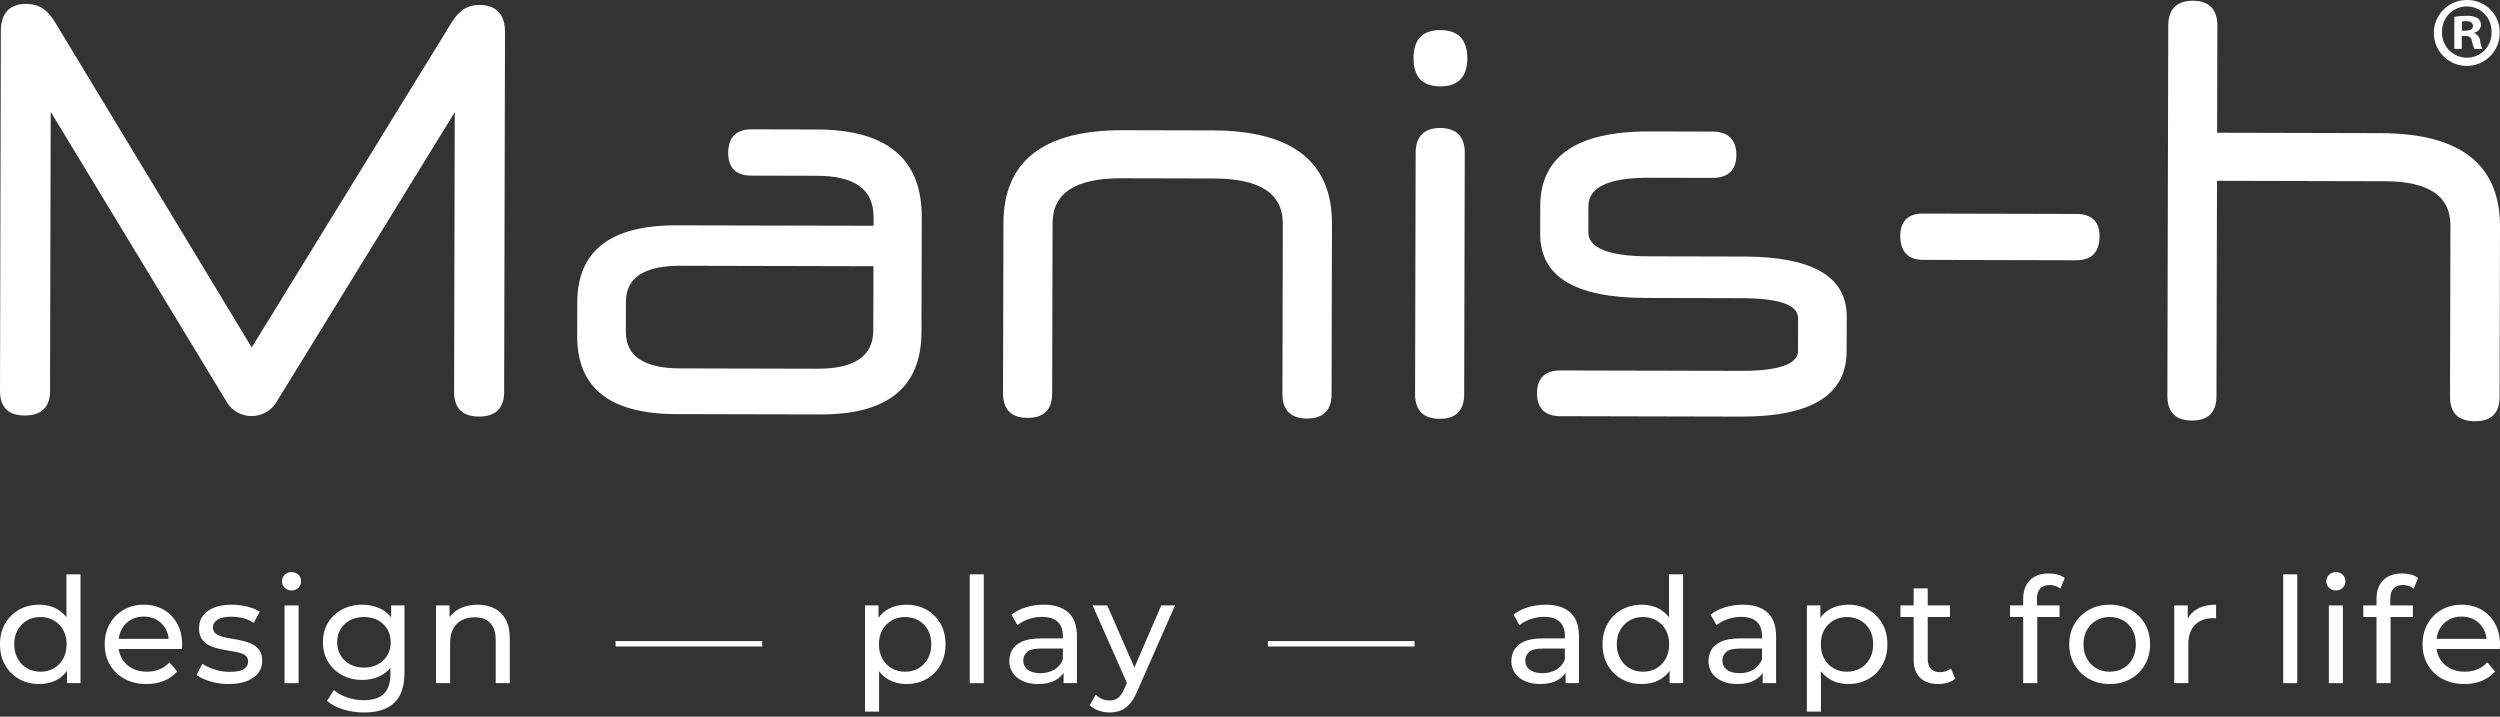
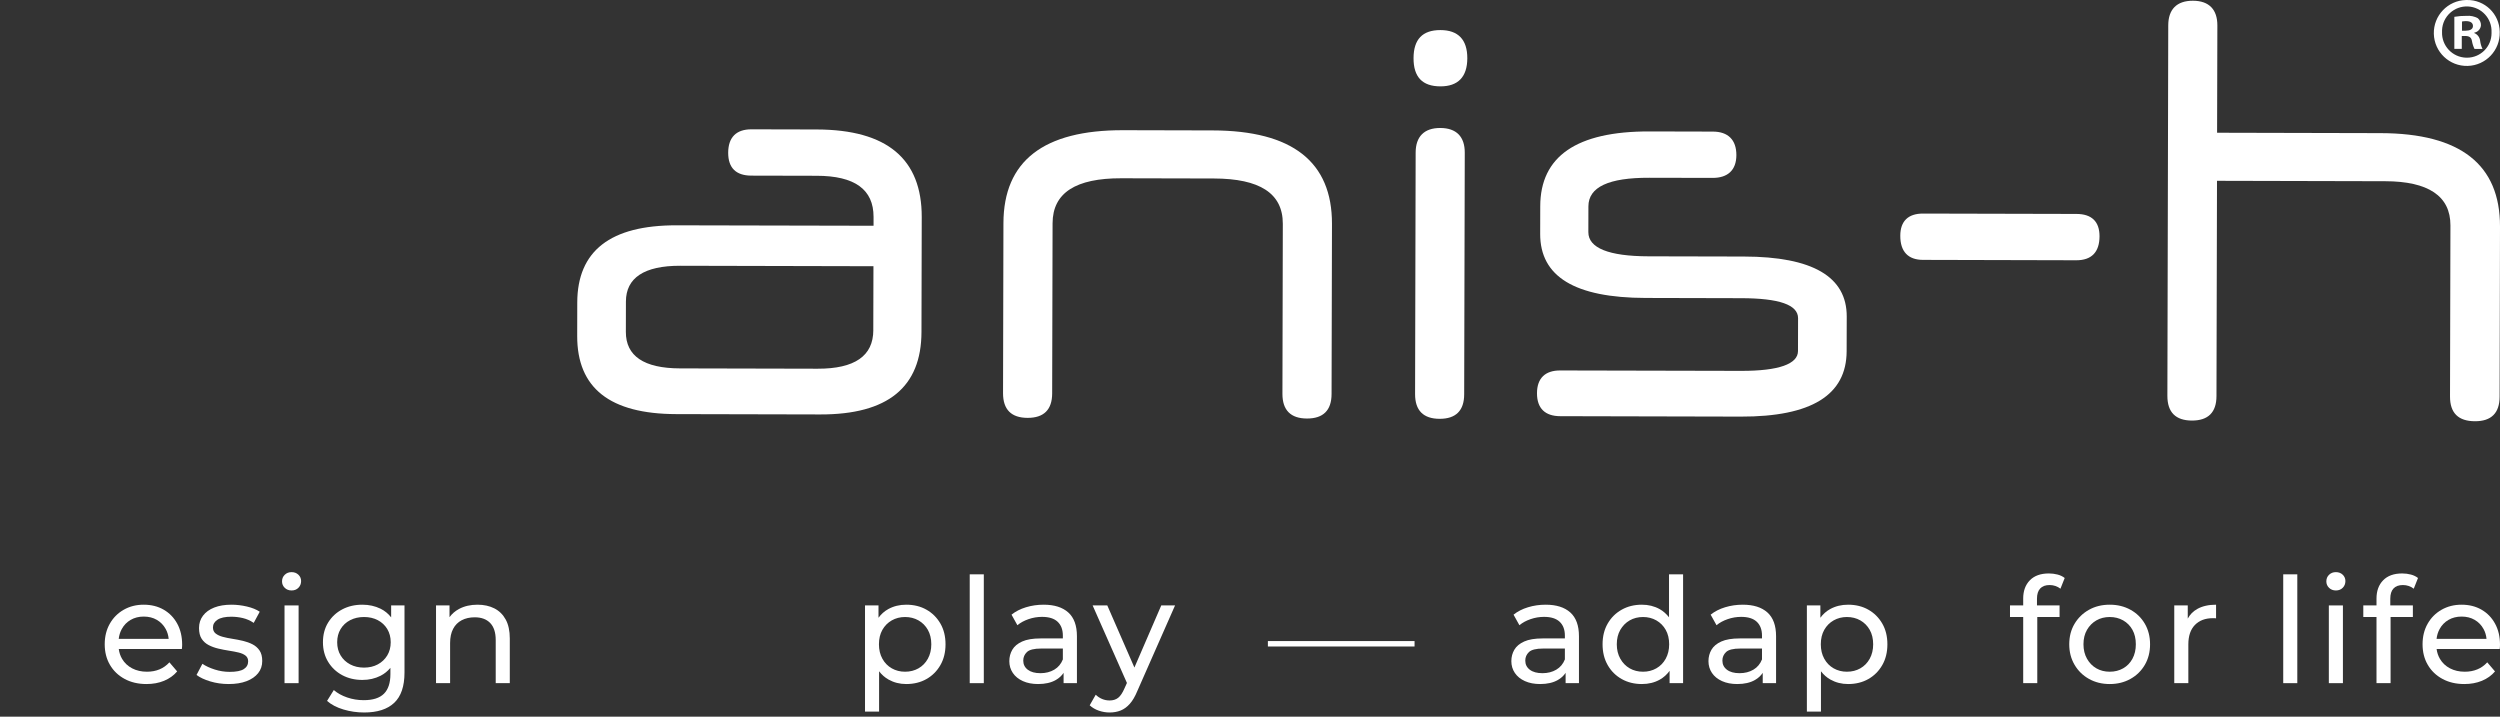
<svg xmlns="http://www.w3.org/2000/svg" width="450" height="129" viewBox="0 0 450 129" fill="none">
  <rect x="0" y="0" width="450" height="129" fill="#333333" stroke="none" />
  <g clip-path="url(#clip0_23833_13407)">
-     <path d="M81.855 20.198L49.958 72.053C48.62 74.63 45.447 75.634 42.87 74.297C41.9 73.793 41.112 73.001 40.614 72.029L9.126 20.132L9.008 70.371C9.008 73.332 7.422 74.801 4.411 74.793C1.493 74.789 0 73.308 0 70.351L0.152 5.552C0.161 2.384 1.752 0.699 4.669 0.703C7.167 0.711 8.587 1.876 9.834 3.882L45.309 62.54L81.23 4.151C82.481 2.154 83.822 0.89 86.324 0.895C89.327 0.895 90.907 2.595 90.899 5.759L90.746 70.558C90.746 73.519 89.16 74.988 86.234 74.981C83.235 74.973 81.737 73.493 81.738 70.539C81.738 70.539 81.855 20.198 81.855 20.198Z" fill="white" />
    <path d="M121.714 74.54C109.785 74.51 103.872 69.857 103.896 60.464L103.907 54.446C103.931 45.16 109.866 40.53 121.792 40.557L157.24 40.636V39.05C157.252 34.088 153.838 31.647 147 31.64L135.239 31.613C132.489 31.605 131.067 30.233 131.074 27.488C131.082 24.744 132.505 23.269 135.258 23.278L147.015 23.305C159.695 23.337 165.935 28.626 165.912 39.074L165.866 59.762C165.842 69.682 159.824 74.627 147.649 74.6L121.714 74.54ZM157.192 59.423L157.221 47.92L122.441 47.838C115.935 47.822 112.678 50.031 112.666 54.255L112.655 59.741C112.643 64.069 115.893 66.297 122.402 66.31L147.175 66.368C153.85 66.383 157.19 64.07 157.197 59.428" fill="white" />
    <path d="M230.907 40.285C230.919 34.795 226.755 32.148 218.497 32.128L201.827 32.089C193.651 32.07 189.475 34.697 189.464 40.191L189.39 70.794C189.39 73.755 187.884 75.224 184.963 75.216C182.043 75.209 180.545 73.731 180.548 70.775L180.619 40.171C180.645 28.981 187.831 23.402 202.177 23.436L218.275 23.475C232.62 23.506 239.781 29.117 239.756 40.308L239.682 70.912C239.682 73.872 238.169 75.341 235.252 75.334C232.336 75.326 230.834 73.844 230.838 70.892L230.907 40.285Z" fill="white" />
    <path d="M259.266 15.546C256.013 15.538 254.429 13.854 254.438 10.47C254.446 7.086 256.037 5.407 259.29 5.414C262.458 5.421 264.123 7.119 264.116 10.49C264.108 13.861 262.433 15.553 259.266 15.546ZM254.817 27.459C254.825 24.604 256.331 23.029 259.251 23.037C262.172 23.044 263.666 24.623 263.658 27.478L263.552 70.96C263.552 73.921 262.046 75.394 259.13 75.387C256.213 75.379 254.712 73.897 254.715 70.945L254.817 27.459Z" fill="white" />
    <path d="M332.395 63.209C332.376 71.123 326.026 75.021 313.35 74.99L280.822 74.912C278.152 74.904 276.654 73.532 276.658 70.788C276.662 68.044 278.171 66.674 280.838 66.683L313.37 66.757C320.208 66.773 323.633 65.513 323.638 63.191L323.653 57.279C323.653 54.855 320.24 53.684 313.401 53.674L296.217 53.631C283.453 53.602 277.209 49.786 277.232 42.083L277.244 37.122C277.26 28.148 283.778 23.629 296.872 23.659L308.301 23.687C311.051 23.687 312.551 25.167 312.548 27.917C312.545 30.666 310.952 32.026 308.282 32.022L296.853 31.998C289.596 31.976 285.92 33.652 285.913 37.142L285.903 41.786C285.896 44.633 289.567 46.122 296.738 46.138L313.918 46.177C326.266 46.204 332.431 49.805 332.412 56.98L332.395 63.209Z" fill="white" />
    <path d="M346.132 46.778C343.462 46.771 342.046 45.288 342.053 42.443C342.053 39.799 343.481 38.435 346.151 38.443L373.75 38.509C376.507 38.509 377.919 39.884 377.914 42.528C377.907 45.383 376.487 46.851 373.734 46.848L346.132 46.778Z" fill="white" />
    <path d="M441.077 40.562C441.089 35.283 437.089 32.636 429.339 32.62L399.06 32.546L398.966 71.279C398.966 74.24 397.46 75.708 394.544 75.701C391.627 75.693 390.126 74.215 390.129 71.26L390.286 4.555C390.293 1.7 391.799 0.129 394.719 0.133C397.64 0.137 399.13 1.719 399.126 4.574L399.076 23.893L428.519 23.964C442.864 23.999 450.025 29.61 450 40.797L449.929 71.4C449.929 74.361 448.42 75.83 445.499 75.823C442.496 75.818 440.997 74.338 441.003 71.381L441.077 40.562Z" fill="white" />
    <path d="M449.952 5.779C450.038 9.055 447.452 11.78 444.176 11.866C440.901 11.951 438.175 9.365 438.09 6.09C438.004 2.814 440.59 0.089 443.866 0.003C443.925 0.001 443.985 0.001 444.044 0.001C447.249 -0.057 449.894 2.494 449.951 5.699C449.952 5.726 449.952 5.752 449.952 5.779ZM439.567 5.773C439.488 8.239 441.423 10.303 443.89 10.383C443.95 10.385 444.01 10.386 444.071 10.385C446.512 10.378 448.485 8.393 448.477 5.952C448.477 5.907 448.477 5.862 448.475 5.817C448.587 3.358 446.684 1.274 444.224 1.162C441.765 1.051 439.681 2.954 439.57 5.413C439.564 5.533 439.564 5.653 439.568 5.774M443.119 8.801H441.781V3.026C442.515 2.901 443.258 2.843 444.002 2.854C444.696 2.797 445.392 2.944 446.004 3.277C446.377 3.591 446.586 4.058 446.571 4.546C446.52 5.211 446.027 5.759 445.37 5.879V5.95C445.957 6.188 446.364 6.732 446.428 7.362C446.488 7.863 446.631 8.35 446.851 8.804H445.408C445.189 8.36 445.036 7.886 444.955 7.397C444.849 6.762 444.497 6.482 443.755 6.478H443.12L443.119 8.801ZM443.158 5.528H443.793C444.533 5.528 445.134 5.286 445.134 4.682C445.134 4.154 444.742 3.807 443.898 3.803C443.65 3.798 443.401 3.821 443.158 3.873L443.158 5.528Z" fill="white" />
-     <path d="M11.959 111.115C11.484 110.499 10.925 110.001 10.27 109.637C9.319 109.109 8.254 108.845 7.075 108.845C5.72 108.845 4.51 109.144 3.445 109.742C2.38 110.341 1.54 111.172 0.924 112.237C0.308 113.302 1.19209e-07 114.547 1.19209e-07 115.973C1.19209e-07 117.398 0.308 118.648 0.924 119.721C1.54 120.795 2.38 121.631 3.445 122.229C4.51 122.828 5.72 123.127 7.075 123.127C8.29 123.127 9.372 122.859 10.323 122.322C11.007 121.935 11.586 121.408 12.065 120.751V122.968H14.493V103.38H11.959V111.115ZM11.365 118.573C10.952 119.321 10.389 119.897 9.675 120.302C8.963 120.707 8.166 120.909 7.287 120.909C6.389 120.909 5.588 120.707 4.884 120.302C4.18 119.897 3.617 119.321 3.195 118.573C2.772 117.825 2.561 116.958 2.561 115.973C2.561 114.969 2.772 114.103 3.195 113.372C3.617 112.642 4.18 112.075 4.884 111.669C5.588 111.265 6.389 111.062 7.287 111.062C8.166 111.062 8.963 111.265 9.675 111.669C10.389 112.075 10.952 112.642 11.365 113.372C11.779 114.103 11.985 114.969 11.985 115.973C11.985 116.958 11.779 117.825 11.365 118.573Z" fill="white" />
    <path d="M29.462 109.742C28.423 109.144 27.226 108.845 25.871 108.845C24.533 108.845 23.332 109.148 22.268 109.755C21.203 110.363 20.367 111.203 19.76 112.277C19.152 113.35 18.849 114.582 18.849 115.973C18.849 117.363 19.161 118.595 19.786 119.668C20.41 120.742 21.291 121.587 22.426 122.203C23.561 122.819 24.877 123.127 26.373 123.127C27.534 123.127 28.586 122.933 29.528 122.546C30.469 122.159 31.256 121.596 31.89 120.856L30.491 119.22C29.98 119.783 29.386 120.206 28.709 120.487C28.031 120.769 27.279 120.909 26.452 120.909C25.449 120.909 24.56 120.707 23.786 120.302C23.011 119.897 22.409 119.33 21.977 118.599C21.659 118.061 21.46 117.466 21.377 116.817H32.735C32.752 116.694 32.766 116.562 32.774 116.421C32.783 116.281 32.788 116.157 32.788 116.052C32.788 114.609 32.493 113.346 31.904 112.263C31.314 111.181 30.5 110.341 29.462 109.742ZM23.522 111.577C24.208 111.181 24.991 110.983 25.871 110.983C26.768 110.983 27.556 111.181 28.234 111.577C28.911 111.973 29.444 112.523 29.831 113.227C30.125 113.761 30.3 114.351 30.361 114.996H21.37C21.444 114.355 21.624 113.77 21.912 113.24C22.298 112.527 22.835 111.973 23.522 111.577Z" fill="white" />
    <path d="M45.447 115.973C44.927 115.709 44.351 115.502 43.717 115.352C43.084 115.203 42.45 115.08 41.817 114.983C41.183 114.886 40.606 114.767 40.087 114.626C39.568 114.486 39.146 114.288 38.82 114.032C38.494 113.777 38.332 113.412 38.332 112.937C38.332 112.374 38.604 111.912 39.15 111.551C39.696 111.19 40.523 111.009 41.632 111.009C42.318 111.009 43.005 111.089 43.691 111.247C44.377 111.405 45.037 111.696 45.671 112.118L46.753 110.112C46.155 109.707 45.385 109.395 44.443 109.175C43.502 108.955 42.573 108.845 41.658 108.845C40.461 108.845 39.427 109.016 38.556 109.359C37.685 109.703 37.012 110.192 36.537 110.825C36.061 111.458 35.824 112.197 35.824 113.042C35.824 113.852 35.982 114.499 36.299 114.983C36.616 115.467 37.038 115.845 37.566 116.118C38.094 116.391 38.675 116.602 39.309 116.751C39.942 116.901 40.576 117.024 41.209 117.121C41.843 117.218 42.419 117.328 42.939 117.451C43.457 117.574 43.876 117.759 44.193 118.005C44.509 118.252 44.667 118.595 44.667 119.035C44.667 119.633 44.408 120.1 43.889 120.434C43.37 120.769 42.52 120.936 41.341 120.936C40.426 120.936 39.528 120.795 38.649 120.513C37.768 120.232 37.029 119.889 36.431 119.484L35.375 121.49C35.973 121.947 36.796 122.335 37.843 122.652C38.89 122.968 39.995 123.127 41.157 123.127C42.406 123.127 43.48 122.955 44.377 122.612C45.275 122.269 45.97 121.79 46.463 121.173C46.955 120.557 47.202 119.827 47.202 118.982C47.202 118.19 47.039 117.557 46.714 117.081C46.388 116.606 45.965 116.237 45.447 115.973Z" fill="white" />
    <path d="M53.748 108.977H51.214V122.968H53.748V108.977Z" fill="white" />
    <path d="M52.482 102.984C51.989 102.984 51.579 103.142 51.254 103.46C50.928 103.776 50.766 104.172 50.766 104.648C50.766 105.105 50.928 105.492 51.254 105.809C51.579 106.125 51.989 106.284 52.482 106.284C52.992 106.284 53.406 106.121 53.722 105.795C54.039 105.471 54.198 105.069 54.198 104.594C54.198 104.137 54.035 103.755 53.709 103.446C53.383 103.138 52.974 102.984 52.482 102.984Z" fill="white" />
    <path d="M70.406 111.123C69.886 110.457 69.254 109.939 68.506 109.571C67.52 109.087 66.429 108.845 65.232 108.845C63.877 108.845 62.667 109.126 61.602 109.689C60.538 110.253 59.693 111.04 59.068 112.052C58.443 113.065 58.131 114.248 58.131 115.603C58.131 116.941 58.443 118.12 59.068 119.14C59.693 120.161 60.538 120.958 61.602 121.53C62.667 122.102 63.877 122.388 65.232 122.388C66.429 122.388 67.52 122.137 68.506 121.635C69.194 121.285 69.779 120.805 70.274 120.21V121.332C70.274 122.916 69.887 124.094 69.113 124.869C68.338 125.643 67.124 126.031 65.47 126.031C64.431 126.031 63.437 125.868 62.487 125.542C61.536 125.216 60.736 124.772 60.084 124.209L58.87 126.163C59.627 126.831 60.608 127.346 61.814 127.707C63.019 128.068 64.264 128.248 65.549 128.248C67.925 128.248 69.729 127.668 70.961 126.506C72.192 125.344 72.809 123.531 72.809 121.068V108.977H70.406V111.123ZM69.707 117.979C69.293 118.665 68.725 119.202 68.004 119.589C67.282 119.977 66.455 120.17 65.522 120.17C64.59 120.17 63.758 119.977 63.028 119.589C62.297 119.202 61.725 118.665 61.312 117.979C60.898 117.293 60.692 116.501 60.692 115.603C60.692 114.705 60.898 113.913 61.312 113.227C61.725 112.541 62.297 112.009 63.028 111.63C63.758 111.252 64.59 111.062 65.522 111.062C66.455 111.062 67.282 111.252 68.004 111.63C68.725 112.009 69.293 112.541 69.707 113.227C70.12 113.913 70.328 114.705 70.328 115.603C70.328 116.501 70.12 117.293 69.707 117.979Z" fill="white" />
    <path d="M88.978 109.505C88.107 109.065 87.099 108.845 85.955 108.845C84.688 108.845 83.579 109.1 82.629 109.61C81.919 109.992 81.348 110.486 80.913 111.092V108.977H78.484V122.968H81.018V115.761C81.018 114.741 81.199 113.887 81.56 113.201C81.92 112.514 82.435 111.995 83.104 111.643C83.773 111.291 84.556 111.115 85.454 111.115C86.65 111.115 87.579 111.458 88.239 112.145C88.899 112.831 89.229 113.852 89.229 115.207V122.968H91.763V114.917C91.763 113.544 91.516 112.409 91.024 111.511C90.531 110.613 89.849 109.945 88.978 109.505Z" fill="white" />
-     <path d="M137.196 115.392H110.797V116.369H137.196V115.392Z" fill="white" />
+     <path d="M137.196 115.392H110.797H137.196V115.392Z" fill="white" />
    <path d="M166.763 109.742C165.707 109.144 164.493 108.845 163.12 108.845C161.923 108.845 160.845 109.109 159.886 109.637C159.194 110.017 158.612 110.54 158.131 111.196V108.977H155.702V128.089H158.236V120.83C158.713 121.448 159.277 121.951 159.939 122.322C160.898 122.859 161.959 123.127 163.12 123.127C164.493 123.127 165.707 122.828 166.763 122.229C167.819 121.631 168.655 120.795 169.271 119.721C169.887 118.648 170.195 117.398 170.195 115.973C170.195 114.547 169.887 113.302 169.271 112.237C168.655 111.172 167.819 110.341 166.763 109.742ZM167.014 118.573C166.6 119.321 166.037 119.897 165.325 120.302C164.611 120.707 163.807 120.909 162.909 120.909C162.029 120.909 161.233 120.707 160.52 120.302C159.807 119.897 159.243 119.321 158.83 118.573C158.416 117.825 158.21 116.958 158.21 115.973C158.21 114.969 158.416 114.103 158.83 113.372C159.243 112.642 159.807 112.075 160.52 111.669C161.233 111.265 162.029 111.062 162.909 111.062C163.807 111.062 164.611 111.265 165.325 111.669C166.037 112.075 166.6 112.642 167.014 113.372C167.427 114.103 167.634 114.969 167.634 115.973C167.634 116.958 167.427 117.825 167.014 118.573Z" fill="white" />
    <path d="M177.085 103.38H174.55V122.968H177.085V103.38Z" fill="white" />
    <path d="M187.856 108.845C186.747 108.845 185.687 108.999 184.674 109.307C183.662 109.615 182.796 110.06 182.074 110.64L183.13 112.541C183.676 112.083 184.344 111.718 185.136 111.445C185.928 111.172 186.738 111.036 187.565 111.036C188.815 111.036 189.752 111.331 190.377 111.92C191.001 112.51 191.314 113.342 191.314 114.415V114.917H187.301C185.911 114.917 184.806 115.101 183.988 115.471C183.17 115.841 182.58 116.333 182.22 116.949C181.859 117.566 181.678 118.252 181.678 119.008C181.678 119.8 181.89 120.509 182.312 121.134C182.734 121.759 183.337 122.247 184.12 122.599C184.903 122.951 185.814 123.127 186.852 123.127C188.137 123.127 189.202 122.885 190.047 122.401C190.642 122.059 191.104 121.629 191.446 121.117V122.968H193.848V114.521C193.848 112.603 193.329 111.177 192.291 110.244C191.252 109.311 189.774 108.845 187.856 108.845ZM189.77 120.54C189.057 120.962 188.225 121.173 187.275 121.173C186.307 121.173 185.55 120.967 185.004 120.553C184.459 120.14 184.186 119.589 184.186 118.903C184.186 118.305 184.406 117.794 184.846 117.372C185.286 116.949 186.14 116.738 187.407 116.738H191.314V118.692C190.997 119.501 190.482 120.117 189.77 120.54Z" fill="white" />
    <path d="M204.193 120.158L199.313 108.977H196.673L202.847 122.933L202.401 123.919C202.049 124.728 201.671 125.292 201.266 125.608C200.861 125.925 200.351 126.084 199.735 126.084C199.26 126.084 198.811 125.995 198.389 125.82C197.966 125.643 197.579 125.388 197.227 125.054L196.145 126.955C196.603 127.377 197.148 127.698 197.781 127.918C198.415 128.138 199.066 128.248 199.735 128.248C200.456 128.248 201.116 128.13 201.715 127.892C202.313 127.654 202.863 127.254 203.365 126.691C203.867 126.127 204.319 125.353 204.725 124.368L211.509 108.977H209.027L204.193 120.158Z" fill="white" />
    <path d="M254.619 115.392H228.219V116.369H254.619V115.392Z" fill="white" />
    <path d="M278.219 108.845C277.111 108.845 276.051 108.999 275.039 109.307C274.026 109.615 273.16 110.06 272.438 110.64L273.494 112.541C274.04 112.083 274.709 111.718 275.501 111.445C276.293 111.172 277.102 111.036 277.93 111.036C279.179 111.036 280.116 111.331 280.741 111.92C281.366 112.51 281.678 113.342 281.678 114.415V114.917H277.666C276.275 114.917 275.171 115.101 274.352 115.471C273.534 115.841 272.944 116.333 272.584 116.949C272.223 117.566 272.042 118.252 272.042 119.008C272.042 119.8 272.254 120.509 272.676 121.134C273.098 121.759 273.701 122.247 274.484 122.599C275.267 122.951 276.178 123.127 277.217 123.127C278.501 123.127 279.566 122.885 280.411 122.401C281.006 122.059 281.468 121.628 281.81 121.116V122.968H284.213V114.521C284.213 112.603 283.693 111.177 282.655 110.244C281.616 109.311 280.138 108.845 278.219 108.845ZM280.133 120.54C279.421 120.962 278.59 121.173 277.639 121.173C276.671 121.173 275.914 120.967 275.369 120.553C274.823 120.14 274.55 119.589 274.55 118.903C274.55 118.305 274.77 117.794 275.21 117.372C275.65 116.949 276.503 116.738 277.771 116.738H281.678V118.692C281.362 119.501 280.847 120.117 280.133 120.54Z" fill="white" />
    <path d="M300.422 111.115C299.946 110.5 299.388 110.001 298.733 109.637C297.782 109.109 296.717 108.845 295.538 108.845C294.183 108.845 292.972 109.144 291.908 109.742C290.843 110.341 290.002 111.172 289.387 112.237C288.771 113.302 288.463 114.547 288.463 115.973C288.463 117.398 288.771 118.648 289.387 119.721C290.002 120.795 290.843 121.631 291.908 122.229C292.972 122.828 294.183 123.127 295.538 123.127C296.753 123.127 297.834 122.859 298.785 122.322C299.469 121.935 300.048 121.408 300.527 120.752V122.968H302.956V103.38H300.422V111.115ZM299.828 118.573C299.414 119.321 298.851 119.897 298.139 120.302C297.425 120.707 296.629 120.909 295.749 120.909C294.851 120.909 294.051 120.707 293.346 120.302C292.642 119.897 292.079 119.321 291.657 118.573C291.235 117.825 291.023 116.958 291.023 115.973C291.023 114.969 291.235 114.103 291.657 113.372C292.079 112.642 292.642 112.075 293.346 111.669C294.051 111.265 294.851 111.062 295.749 111.062C296.629 111.062 297.425 111.265 298.139 111.669C298.851 112.075 299.414 112.642 299.828 113.372C300.241 114.103 300.449 114.969 300.449 115.973C300.449 116.958 300.241 117.825 299.828 118.573Z" fill="white" />
    <path d="M313.7 108.845C312.591 108.845 311.531 108.999 310.52 109.307C309.507 109.615 308.641 110.06 307.919 110.64L308.975 112.541C309.52 112.083 310.19 111.718 310.982 111.445C311.774 111.172 312.582 111.036 313.41 111.036C314.659 111.036 315.596 111.331 316.221 111.92C316.846 112.51 317.159 113.342 317.159 114.415V114.917H313.146C311.755 114.917 310.652 115.101 309.833 115.471C309.014 115.841 308.424 116.333 308.064 116.949C307.703 117.566 307.523 118.252 307.523 119.008C307.523 119.8 307.734 120.509 308.156 121.134C308.579 121.759 309.181 122.247 309.965 122.599C310.747 122.951 311.658 123.127 312.697 123.127C313.981 123.127 315.047 122.885 315.891 122.401C316.487 122.059 316.949 121.628 317.291 121.116V122.968H319.693V114.521C319.693 112.603 319.174 111.177 318.135 110.244C317.097 109.311 315.618 108.845 313.7 108.845ZM315.614 120.54C314.901 120.962 314.07 121.173 313.119 121.173C312.151 121.173 311.394 120.967 310.85 120.553C310.303 120.14 310.031 119.589 310.031 118.903C310.031 118.305 310.25 117.794 310.691 117.372C311.13 116.949 311.984 116.738 313.251 116.738H317.159V118.692C316.842 119.501 316.327 120.117 315.614 120.54Z" fill="white" />
    <path d="M336.299 109.742C335.243 109.144 334.028 108.845 332.656 108.845C331.459 108.845 330.381 109.109 329.422 109.637C328.73 110.017 328.148 110.541 327.667 111.196V108.977H325.238V128.089H327.772V120.83C328.249 121.448 328.812 121.951 329.474 122.322C330.433 122.859 331.495 123.127 332.656 123.127C334.028 123.127 335.243 122.828 336.299 122.229C337.355 121.631 338.19 120.795 338.807 119.721C339.423 118.648 339.731 117.398 339.731 115.973C339.731 114.547 339.423 113.302 338.807 112.237C338.19 111.172 337.355 110.341 336.299 109.742ZM336.55 118.573C336.136 119.321 335.573 119.897 334.861 120.302C334.148 120.707 333.343 120.909 332.444 120.909C331.565 120.909 330.769 120.707 330.056 120.302C329.342 119.897 328.779 119.321 328.366 118.573C327.952 117.825 327.746 116.958 327.746 115.973C327.746 114.969 327.952 114.103 328.366 113.372C328.779 112.642 329.342 112.075 330.056 111.669C330.769 111.265 331.565 111.062 332.444 111.062C333.343 111.062 334.148 111.265 334.861 111.669C335.573 112.075 336.136 112.642 336.55 113.372C336.963 114.103 337.17 114.969 337.17 115.973C337.17 116.958 336.963 117.825 336.55 118.573Z" fill="white" />
-     <path d="M349.181 120.988C348.478 120.988 347.936 120.786 347.558 120.381C347.18 119.977 346.991 119.396 346.991 118.639V111.062H351.003V108.977H346.991V105.914H344.456V108.977H342.08V111.062H344.456V118.744C344.456 120.153 344.843 121.235 345.617 121.992C346.392 122.749 347.483 123.127 348.891 123.127C349.472 123.127 350.031 123.048 350.567 122.889C351.104 122.731 351.566 122.485 351.953 122.15L351.161 120.328C350.633 120.769 349.973 120.988 349.181 120.988Z" fill="white" />
    <path d="M368.795 103.221C367.316 103.221 366.177 103.631 365.377 104.45C364.575 105.267 364.175 106.364 364.175 107.736V108.977H361.799V111.062H364.175V122.968H366.71V111.062H370.722V108.977H366.656V107.762C366.656 106.953 366.85 106.341 367.238 105.927C367.625 105.514 368.188 105.308 368.927 105.308C369.296 105.308 369.649 105.364 369.983 105.479C370.317 105.593 370.616 105.756 370.88 105.968L371.646 104.04C371.294 103.759 370.868 103.551 370.366 103.419C369.864 103.287 369.341 103.221 368.795 103.221Z" fill="white" />
    <path d="M383.486 109.755C382.386 109.148 381.141 108.845 379.751 108.845C378.342 108.845 377.093 109.153 376.002 109.769C374.91 110.385 374.048 111.225 373.415 112.29C372.781 113.355 372.464 114.582 372.464 115.973C372.464 117.345 372.781 118.573 373.415 119.655C374.048 120.738 374.915 121.587 376.015 122.203C377.115 122.819 378.36 123.127 379.751 123.127C381.141 123.127 382.386 122.819 383.486 122.203C384.586 121.587 385.448 120.742 386.073 119.668C386.698 118.595 387.011 117.363 387.011 115.973C387.011 114.582 386.698 113.35 386.073 112.277C385.448 111.203 384.586 110.363 383.486 109.755ZM383.843 118.573C383.437 119.321 382.879 119.897 382.166 120.302C381.453 120.707 380.648 120.909 379.751 120.909C378.853 120.909 378.052 120.707 377.348 120.302C376.644 119.897 376.081 119.321 375.659 118.573C375.236 117.825 375.025 116.958 375.025 115.973C375.025 114.969 375.236 114.103 375.659 113.372C376.081 112.642 376.644 112.075 377.348 111.669C378.052 111.265 378.853 111.062 379.751 111.062C380.648 111.062 381.453 111.265 382.166 111.669C382.879 112.075 383.437 112.642 383.843 113.372C384.247 114.103 384.45 114.969 384.45 115.973C384.45 116.958 384.247 117.825 383.843 118.573Z" fill="white" />
    <path d="M393.796 111.35V108.977H391.368V122.968H393.901V115.999C393.901 114.468 394.297 113.298 395.089 112.488C395.881 111.679 396.955 111.273 398.31 111.273H398.587C398.684 111.273 398.785 111.283 398.891 111.3V108.845C397.553 108.845 396.427 109.1 395.512 109.61C394.757 110.032 394.192 110.617 393.796 111.35Z" fill="white" />
    <path d="M413.515 103.38H410.981V122.968H413.515V103.38Z" fill="white" />
    <path d="M420.457 102.984C419.964 102.984 419.556 103.142 419.23 103.46C418.904 103.776 418.741 104.172 418.741 104.648C418.741 105.105 418.904 105.492 419.23 105.809C419.556 106.125 419.964 106.284 420.457 106.284C420.968 106.284 421.381 106.121 421.699 105.795C422.016 105.471 422.173 105.069 422.173 104.594C422.173 104.137 422.01 103.755 421.686 103.446C421.36 103.138 420.95 102.984 420.457 102.984Z" fill="white" />
    <path d="M421.725 108.977H419.191V122.968H421.725V108.977Z" fill="white" />
    <path d="M432.39 103.221C430.911 103.221 429.771 103.631 428.971 104.45C428.17 105.267 427.77 106.364 427.77 107.736V108.977H425.394V111.062H427.77V122.968H430.305V111.062H434.317V108.977H430.251V107.762C430.251 106.953 430.445 106.341 430.833 105.927C431.219 105.514 431.782 105.308 432.522 105.308C432.891 105.308 433.244 105.364 433.578 105.479C433.912 105.593 434.211 105.756 434.475 105.968L435.241 104.04C434.888 103.759 434.462 103.551 433.96 103.419C433.459 103.287 432.935 103.221 432.39 103.221Z" fill="white" />
    <path d="M449.115 112.263C448.525 111.181 447.712 110.341 446.673 109.742C445.635 109.144 444.439 108.845 443.084 108.845C441.746 108.845 440.545 109.148 439.479 109.755C438.415 110.363 437.579 111.203 436.971 112.277C436.365 113.35 436.061 114.582 436.061 115.973C436.061 117.363 436.373 118.595 436.998 119.668C437.623 120.742 438.503 121.587 439.638 122.203C440.774 122.819 442.088 123.127 443.585 123.127C444.747 123.127 445.798 122.933 446.739 122.546C447.681 122.159 448.469 121.596 449.103 120.856L447.703 119.22C447.193 119.783 446.599 120.206 445.921 120.487C445.244 120.769 444.491 120.909 443.664 120.909C442.661 120.909 441.772 120.707 440.997 120.302C440.223 119.897 439.621 119.33 439.19 118.599C438.871 118.061 438.673 117.466 438.589 116.817H449.947C449.965 116.694 449.977 116.562 449.987 116.421C449.996 116.281 450 116.157 450 116.052C450 114.609 449.705 113.346 449.115 112.263ZM440.733 111.577C441.42 111.181 442.203 110.983 443.084 110.983C443.981 110.983 444.769 111.181 445.446 111.577C446.124 111.973 446.656 112.523 447.043 113.227C447.337 113.761 447.512 114.351 447.573 114.996H438.582C438.656 114.355 438.836 113.77 439.124 113.24C439.51 112.527 440.048 111.973 440.733 111.577Z" fill="white" />
  </g>
  <defs>
    <clipPath id="clip0_23833_13407">
      <rect width="450" height="128.248" fill="white" />
    </clipPath>
  </defs>
</svg>